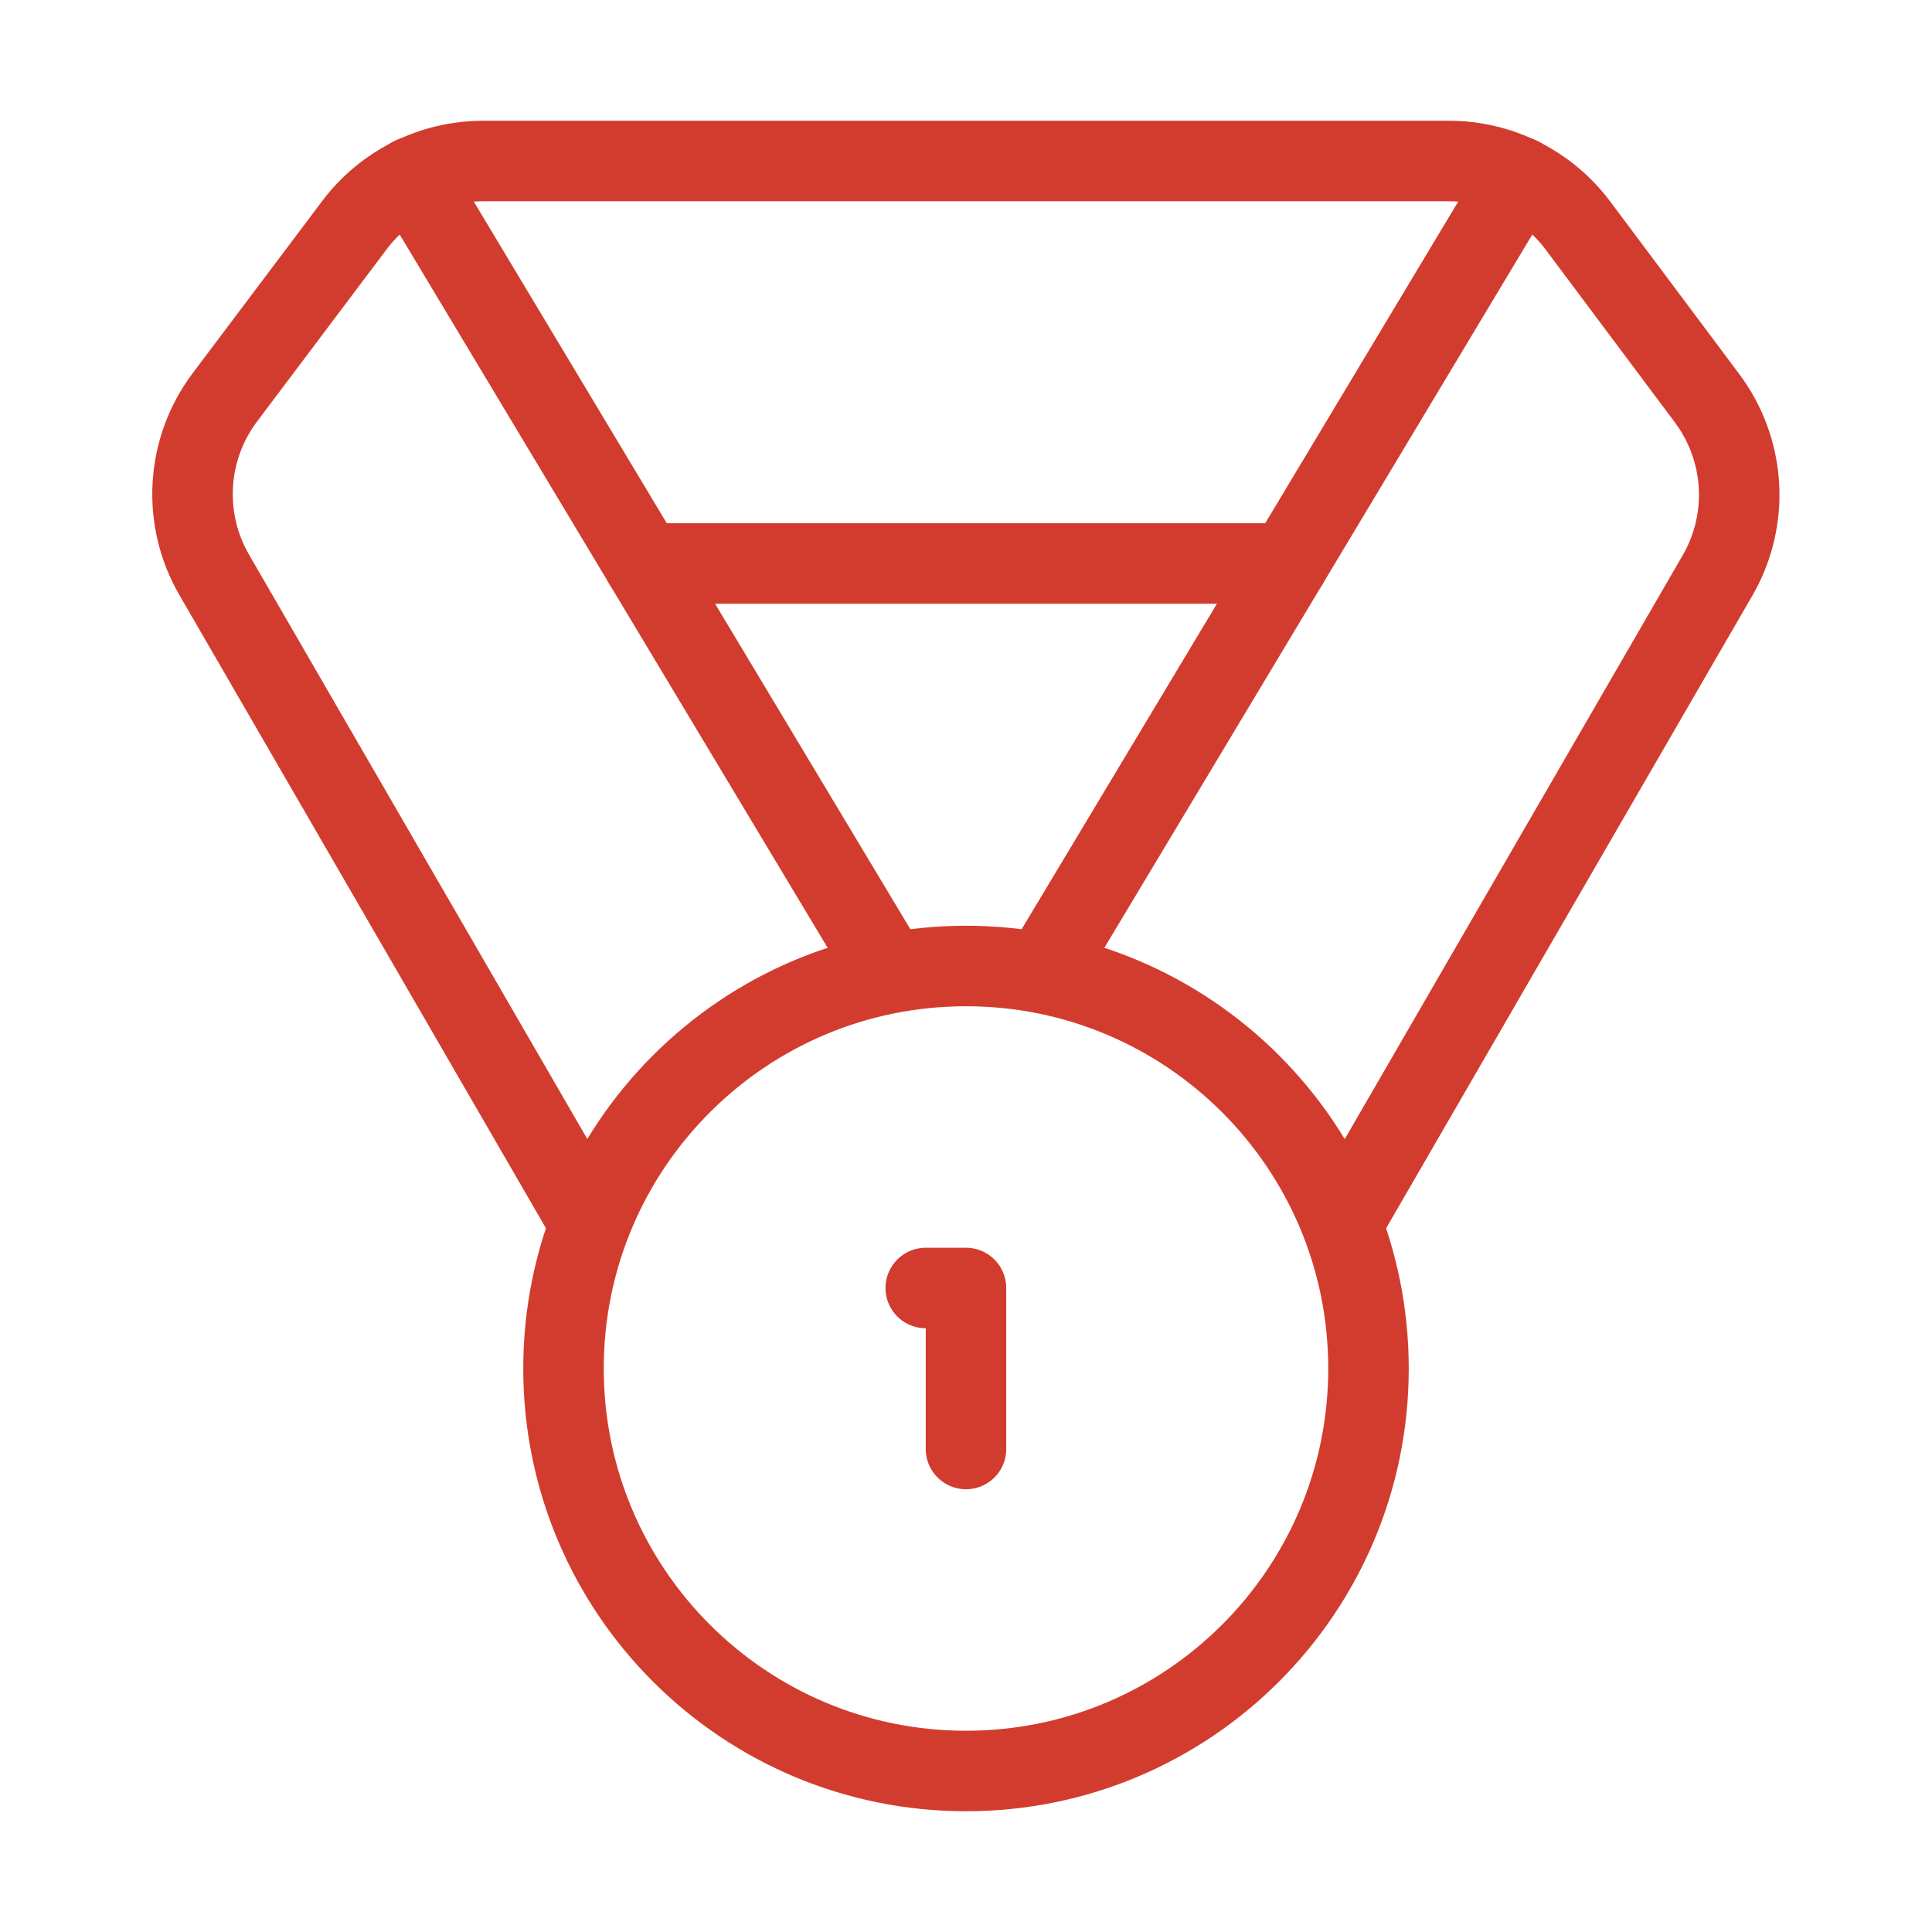
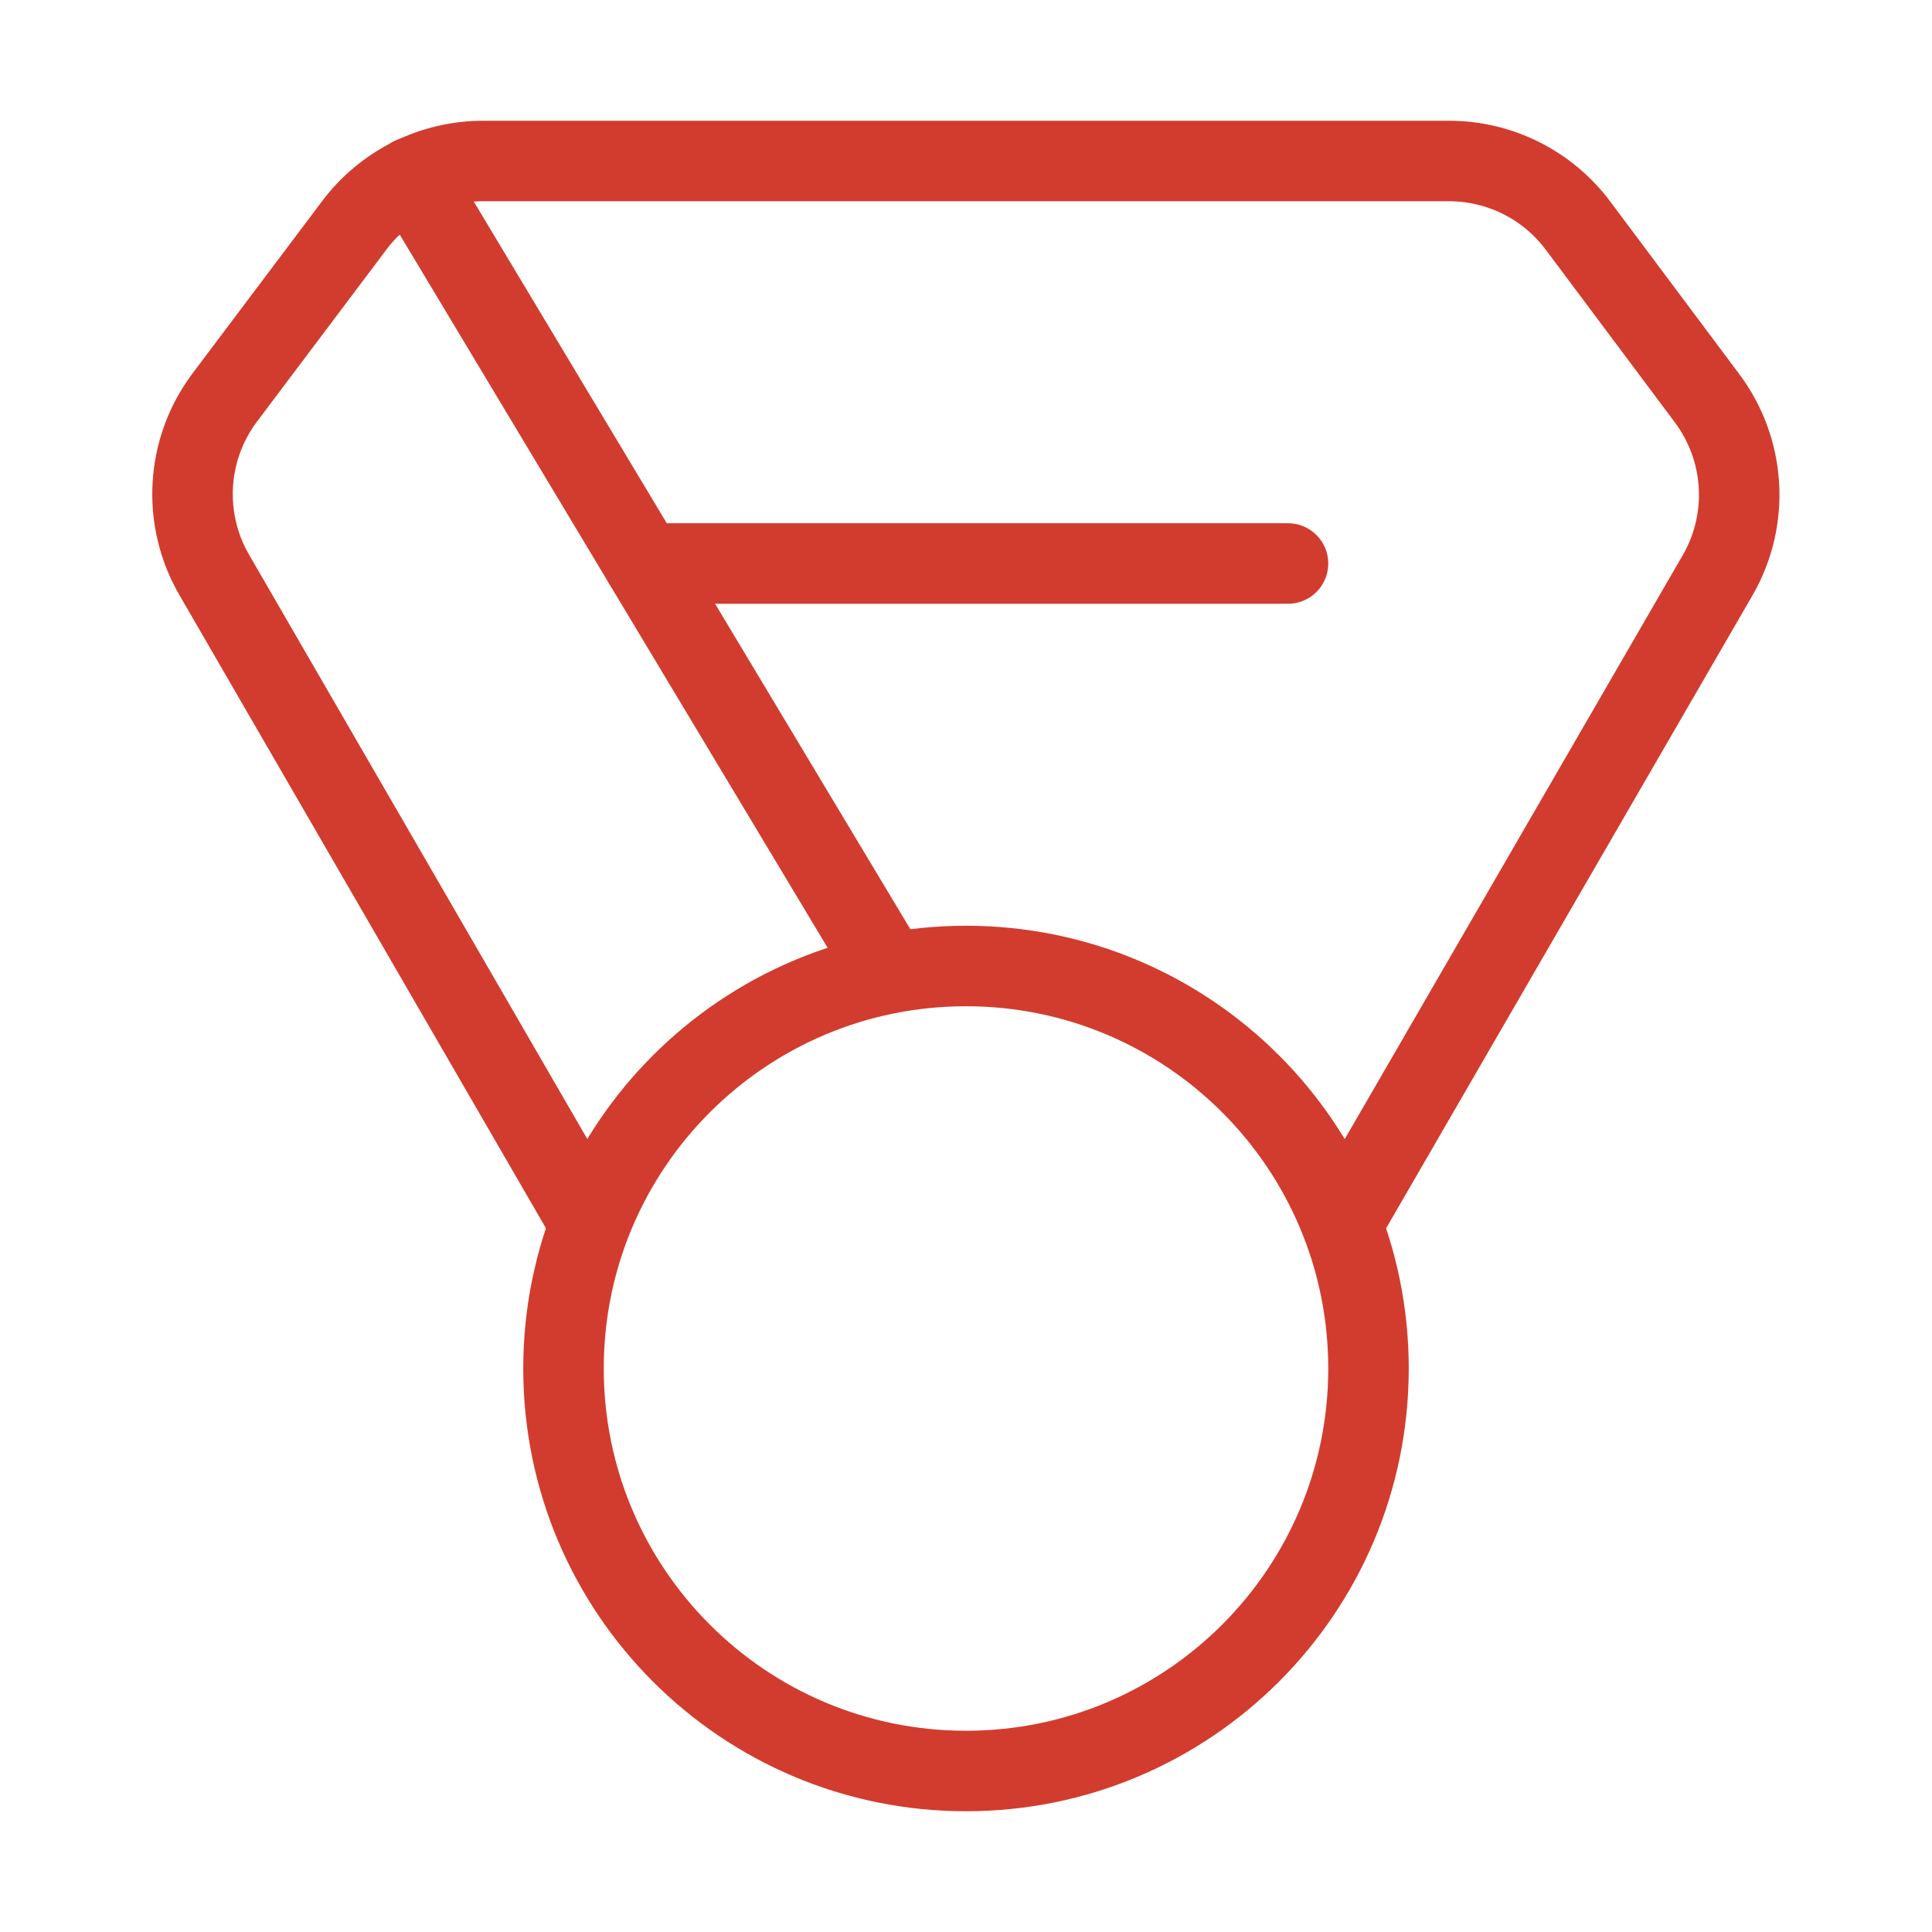
<svg xmlns="http://www.w3.org/2000/svg" width="48" height="48" viewBox="0 0 48 48" fill="none">
  <g id="Frame">
    <path id="Vector" d="M14.421 30L5.321 14.28C4.928 13.602 4.744 12.823 4.79 12.041C4.836 11.259 5.111 10.507 5.581 9.88L8.801 5.6C9.173 5.103 9.657 4.7 10.212 4.422C10.768 4.145 11.38 4 12.001 4H36.001C36.622 4 37.234 4.145 37.79 4.422C38.345 4.7 38.828 5.103 39.201 5.6L42.401 9.88C42.873 10.505 43.152 11.256 43.202 12.038C43.252 12.82 43.071 13.6 42.681 14.28L33.581 30" stroke="#D23C2E" stroke-width="2" stroke-linecap="round" stroke-linejoin="round" />
    <path id="Vector_2" d="M22 24L10.24 4.4" stroke="#D23C2E" stroke-width="2" stroke-linecap="round" stroke-linejoin="round" />
-     <path id="Vector_3" d="M26 24L37.76 4.4" stroke="#D23C2E" stroke-width="2" stroke-linecap="round" stroke-linejoin="round" />
    <path id="Vector_4" d="M16 14H32" stroke="#D23C2E" stroke-width="2" stroke-linecap="round" stroke-linejoin="round" />
    <path id="Vector_5" d="M24 44C29.523 44 34 39.523 34 34C34 28.477 29.523 24 24 24C18.477 24 14 28.477 14 34C14 39.523 18.477 44 24 44Z" stroke="#D23C2E" stroke-width="2" stroke-linecap="round" stroke-linejoin="round" />
-     <path id="Vector_6" d="M24 36V32H23" stroke="#D23C2E" stroke-width="2" stroke-linecap="round" stroke-linejoin="round" />
  </g>
</svg>